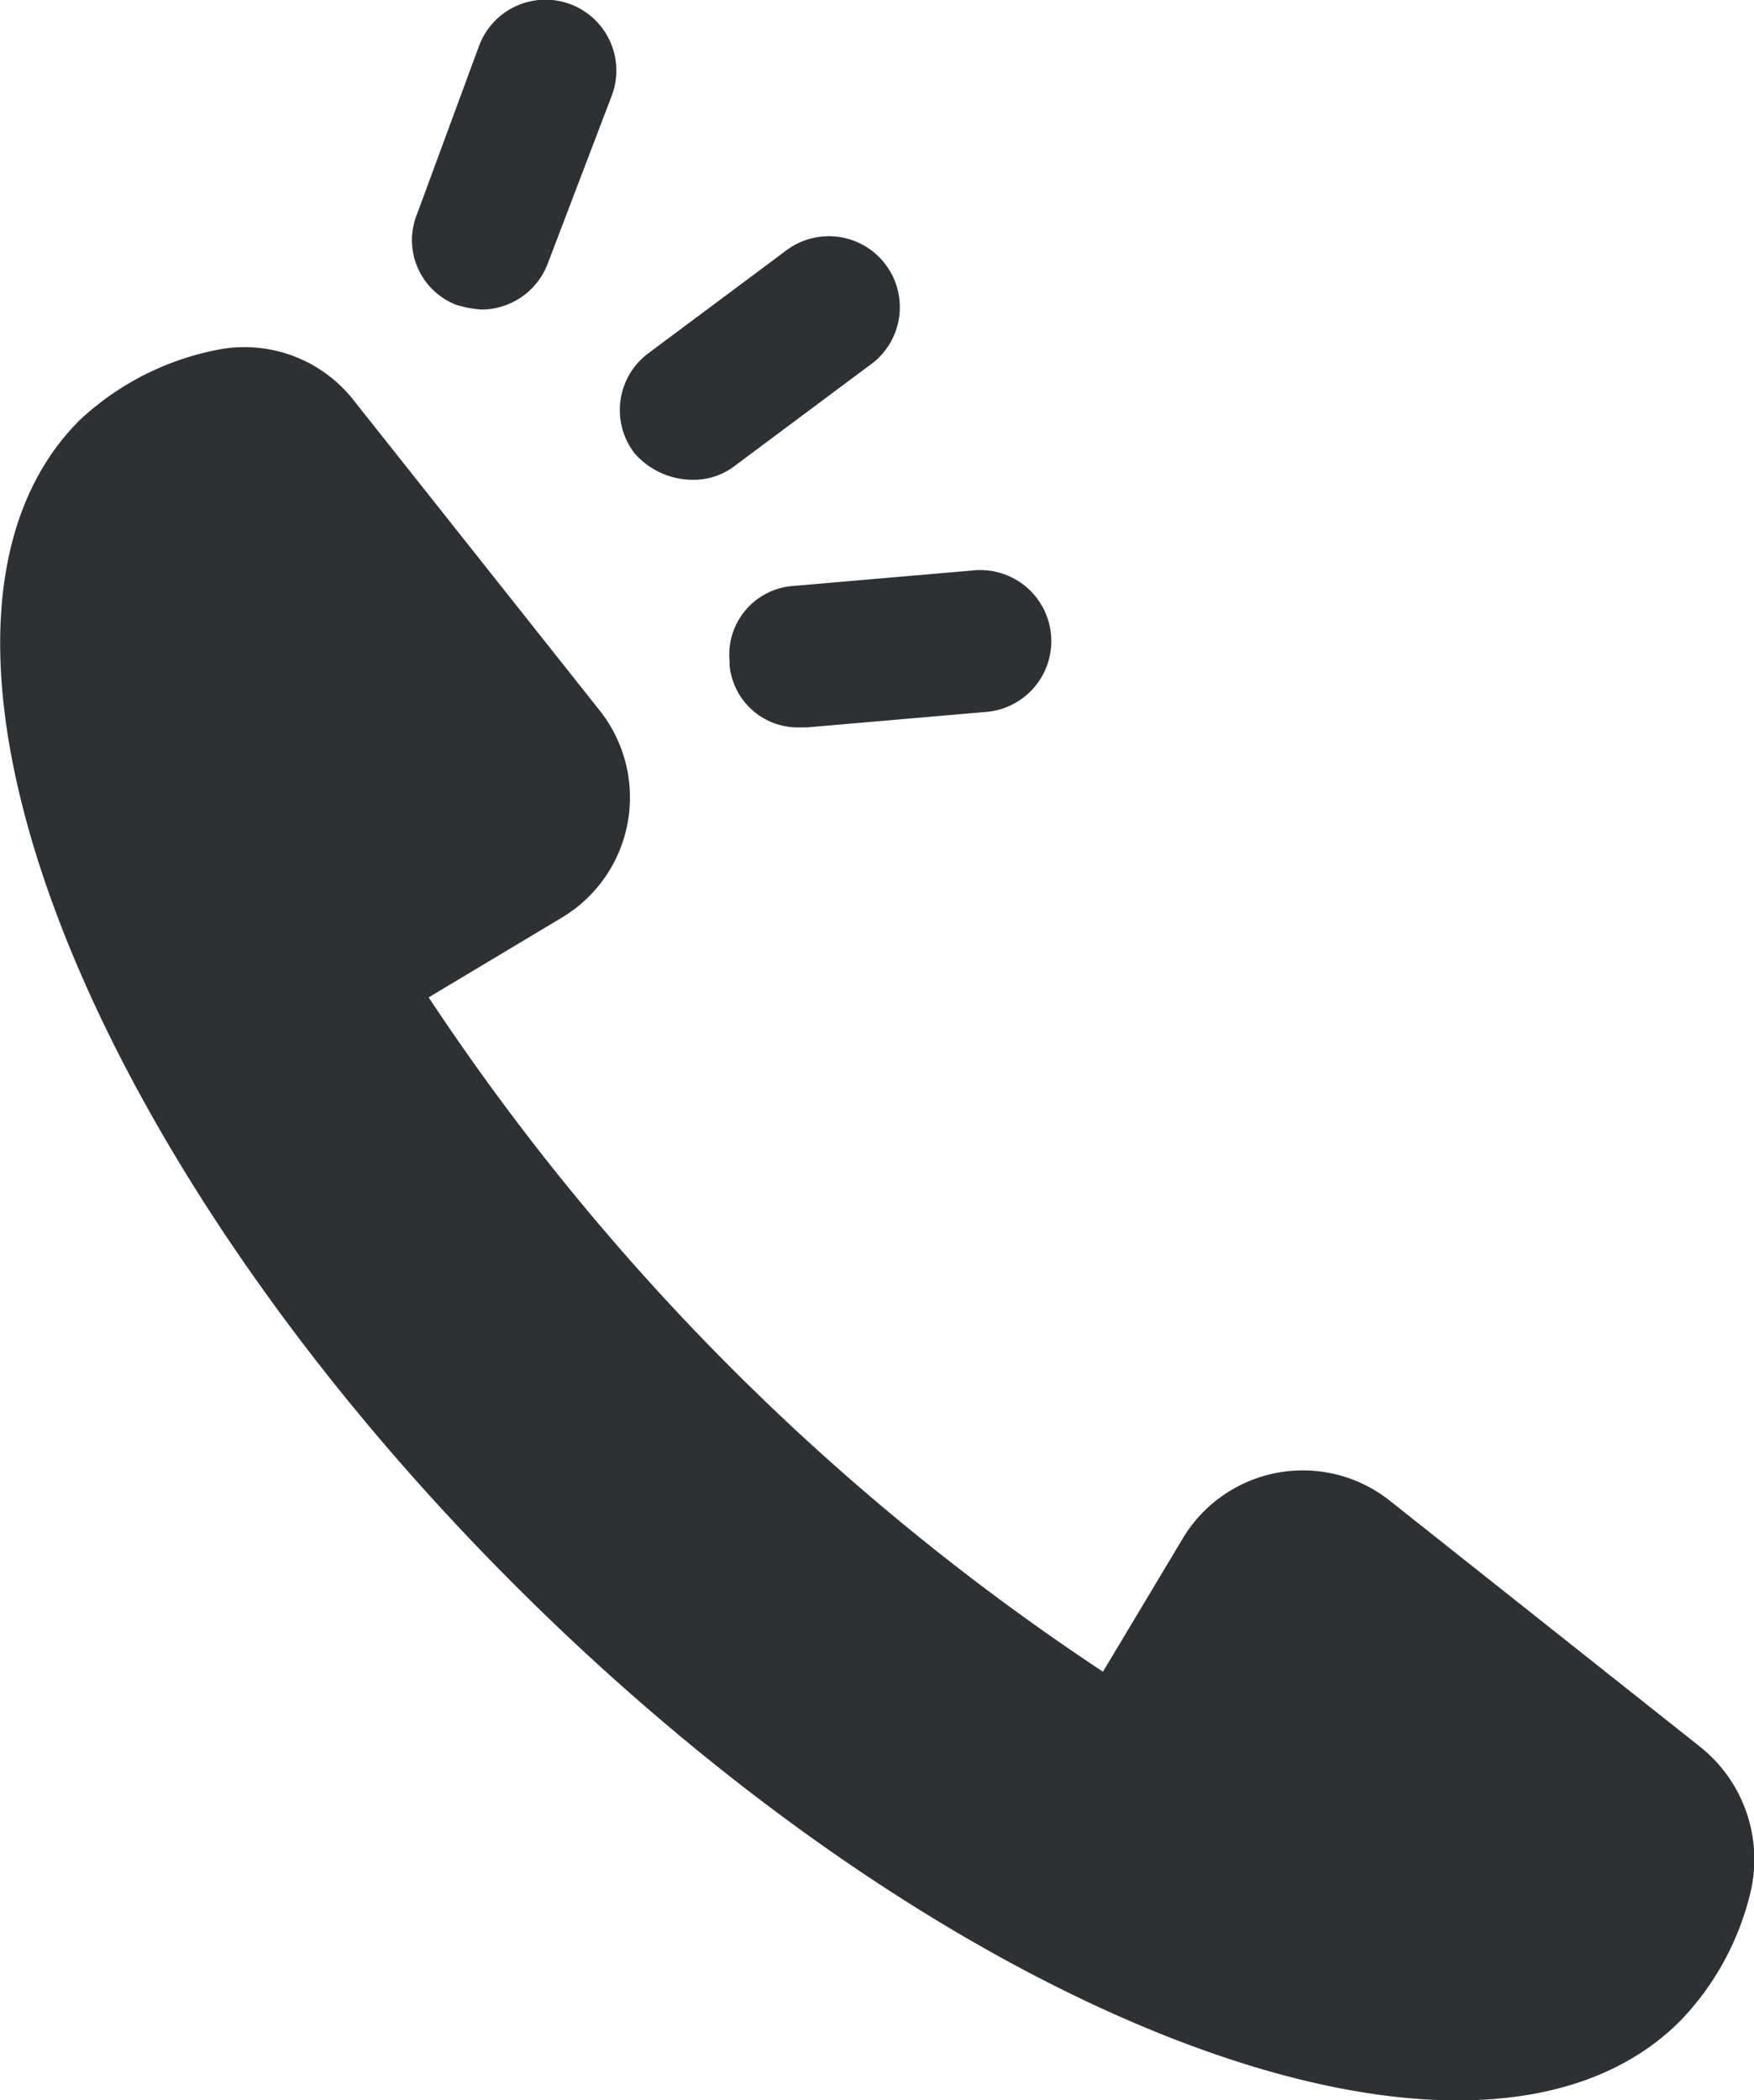
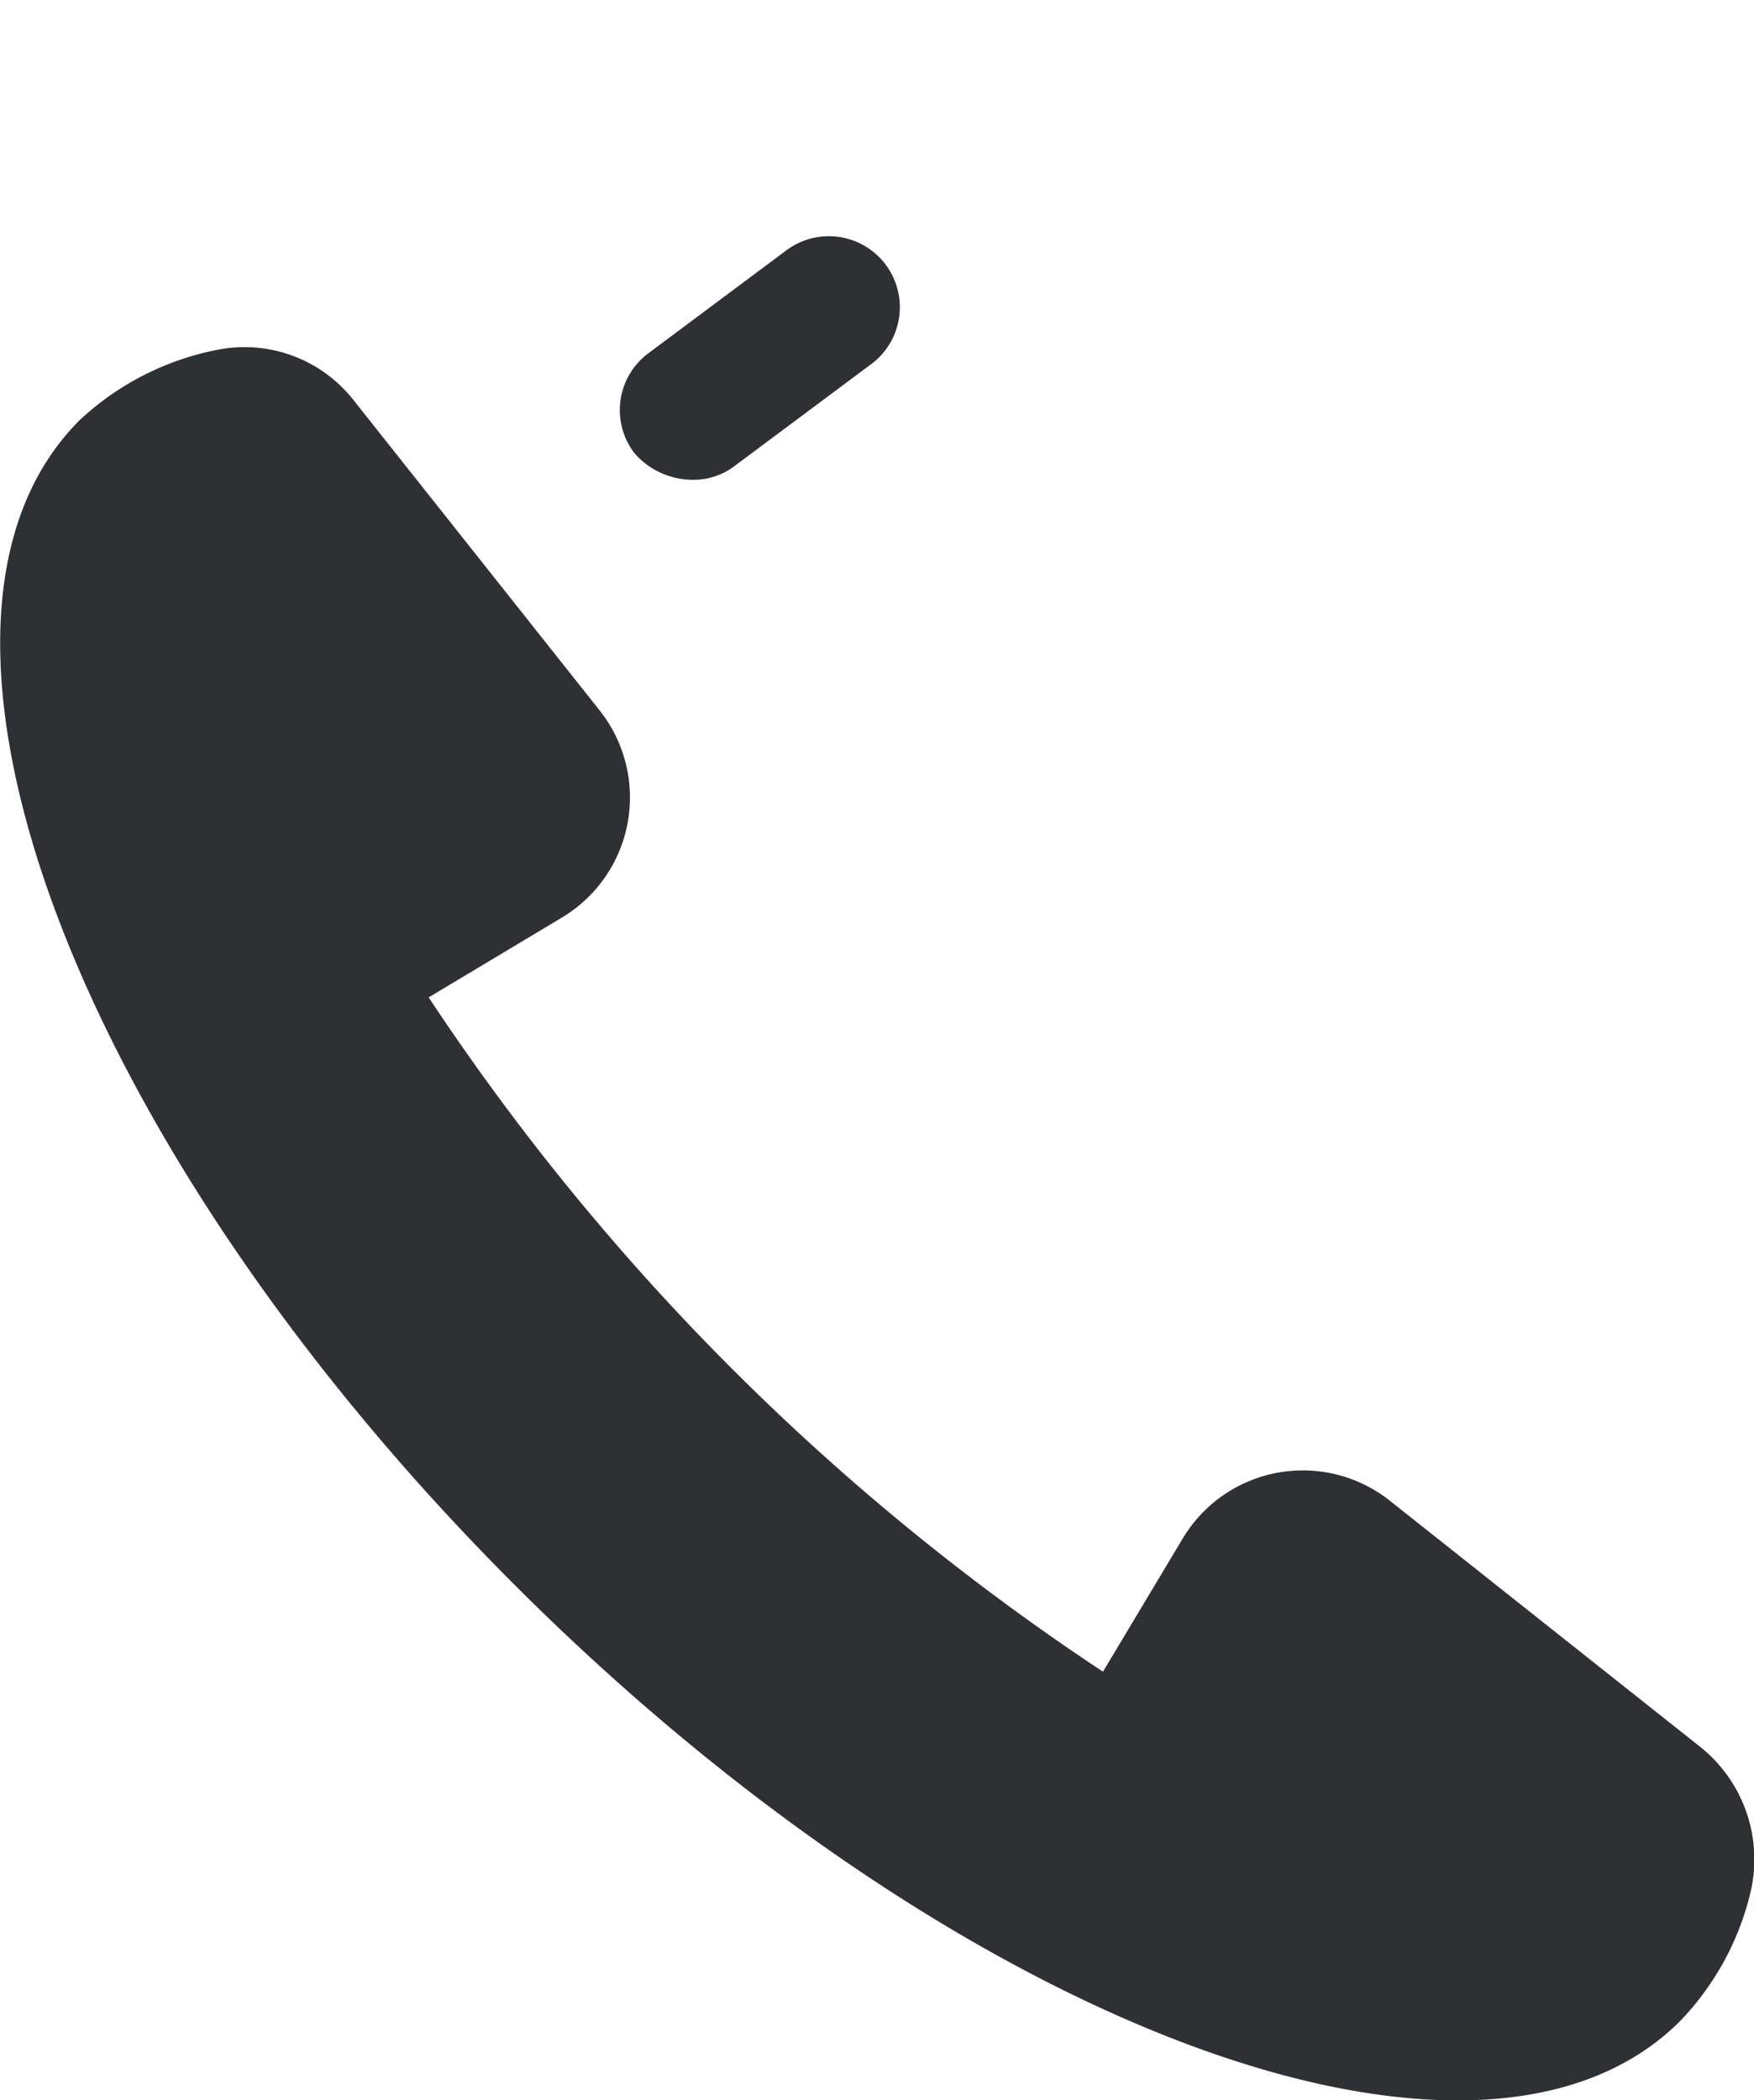
<svg xmlns="http://www.w3.org/2000/svg" width="25.058" height="30" viewBox="0 0 25.058 30">
  <g transform="translate(-10.305 -2.5)">
    <path d="M34.591,38.171,30.17,34.665A2,2,0,0,0,27.2,35.2l-1.138,1.9a34.109,34.109,0,0,1-9.633-9.633l1.9-1.138a2,2,0,0,0,.537-2.968l-3.507-4.422a1.982,1.982,0,0,0-1.927-.727,4,4,0,0,0-1.99,1.01c-2.875,2.875-.1,10.328,6.222,16.645s13.772,9.1,16.645,6.222a3.976,3.976,0,0,0,1.01-1.863,2.056,2.056,0,0,0-.724-2.052Z" transform="translate(0 -10.719)" fill="#2e3133" />
    <path d="M39.367,16.627a.967.967,0,0,0,.6-.19l1.99-1.484a1.014,1.014,0,0,0-1.231-1.611l-1.99,1.484a1.012,1.012,0,0,0-.19,1.421,1.107,1.107,0,0,0,.822.38Z" transform="translate(-19.177 -7.273)" fill="#2e3133" />
-     <path d="M29.6,6.859a1.594,1.594,0,0,0,.348.063,1.016,1.016,0,0,0,.948-.664l.915-2.4a1.009,1.009,0,0,0-1.9-.7l-.885,2.4a.991.991,0,0,0,.569,1.3Z" transform="translate(-12.763)" fill="#2e3133" />
-     <path d="M43.287,29.613a.979.979,0,0,0,1.01.915h.1l2.559-.221a1.015,1.015,0,1,0-.19-2.021l-2.559.221a.984.984,0,0,0-.915,1.105Z" transform="translate(-22.561 -17.637)" fill="#2e3133" />
  </g>
</svg>